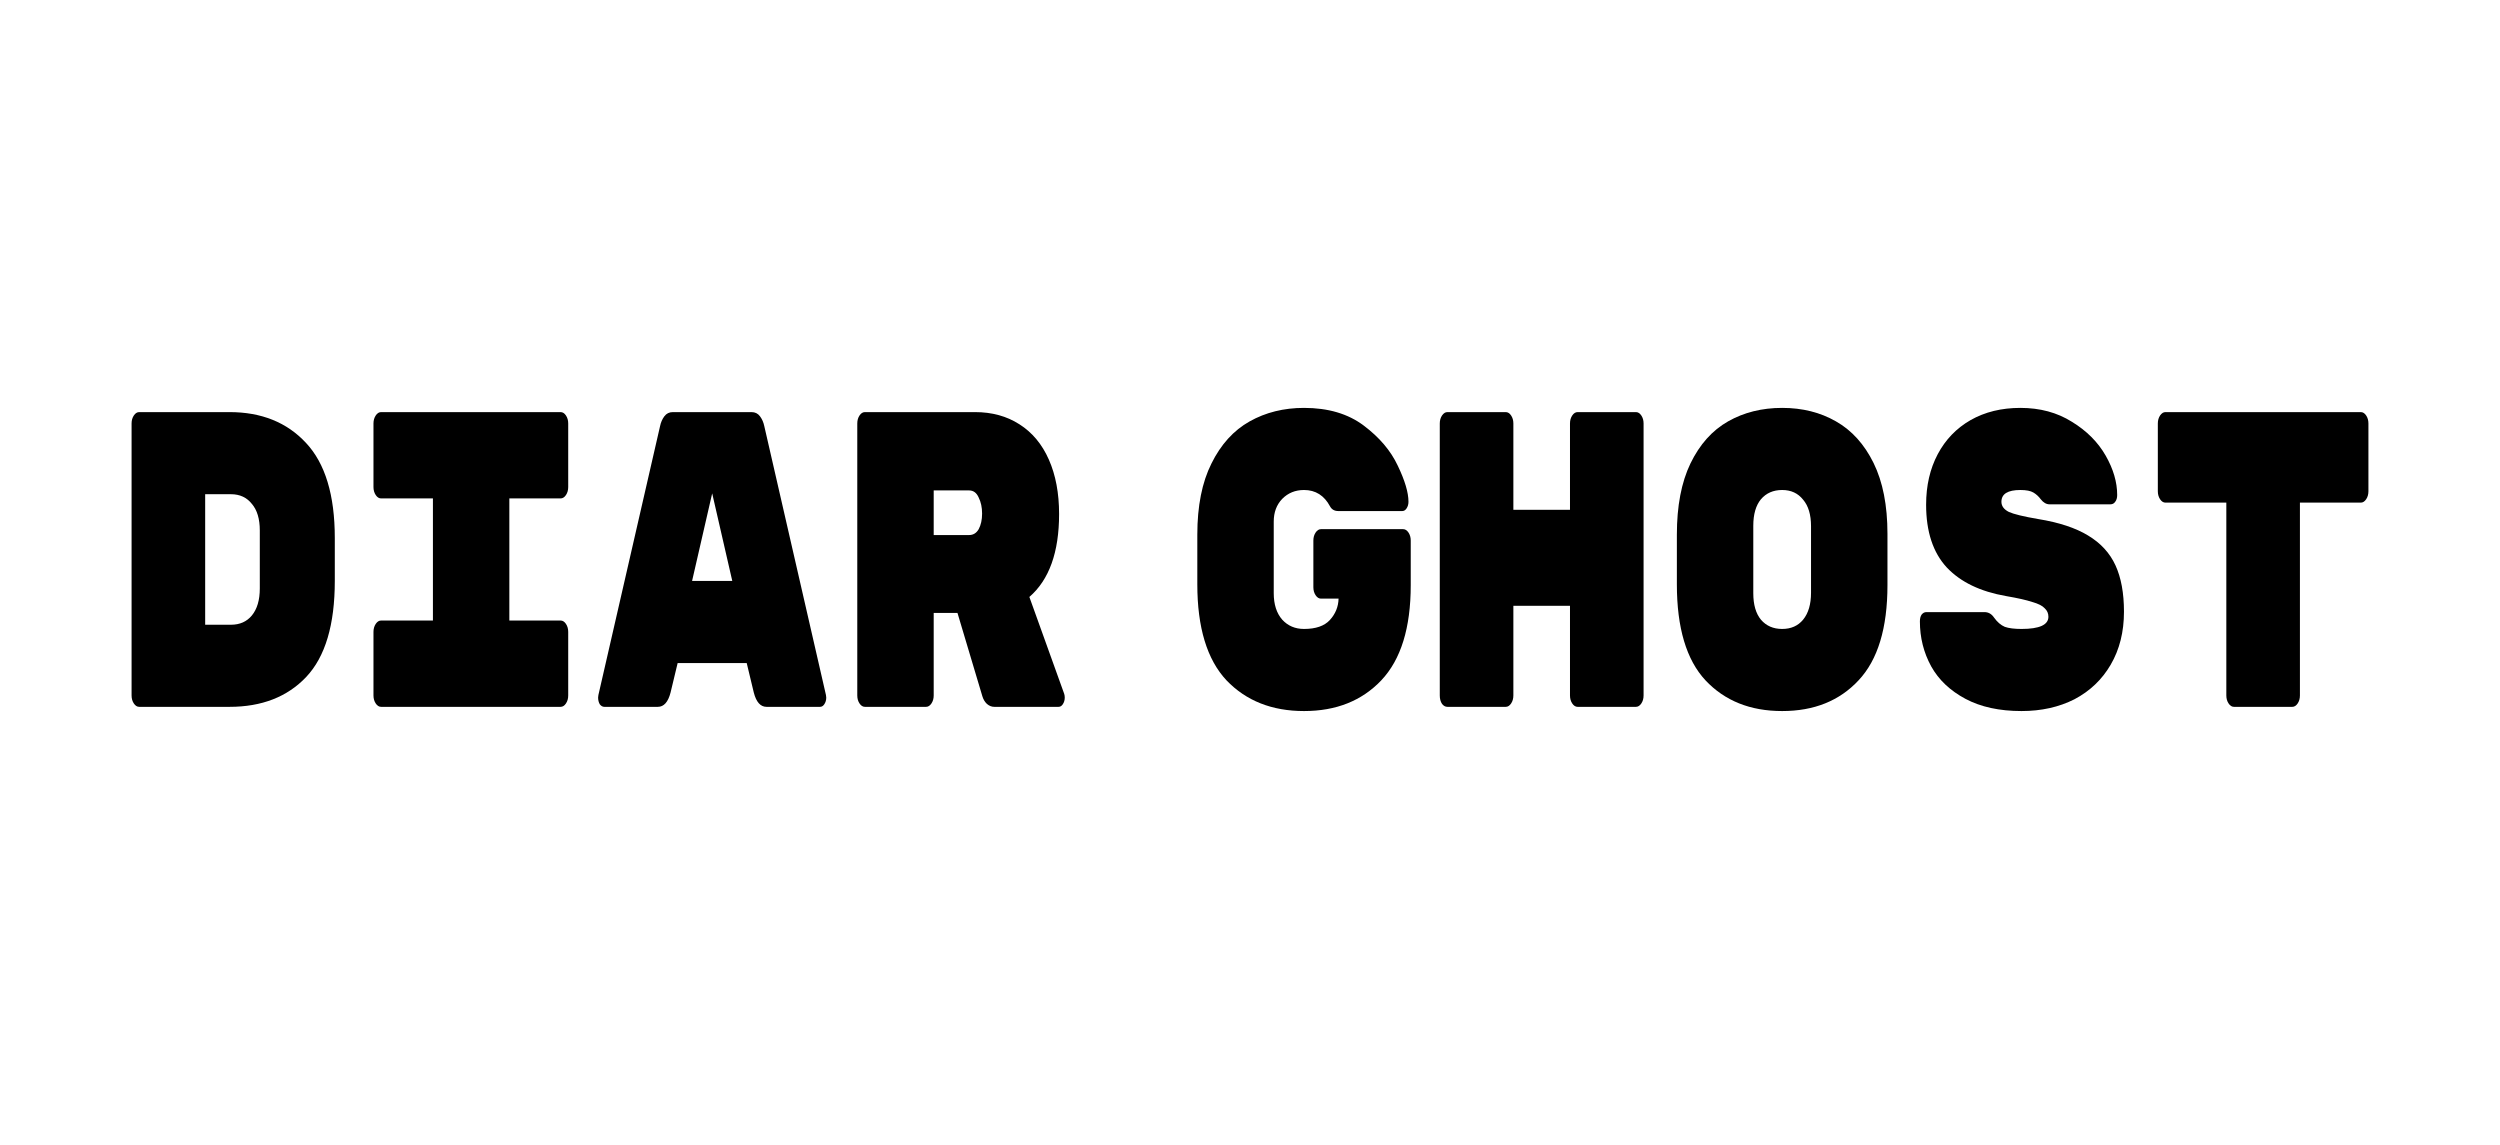
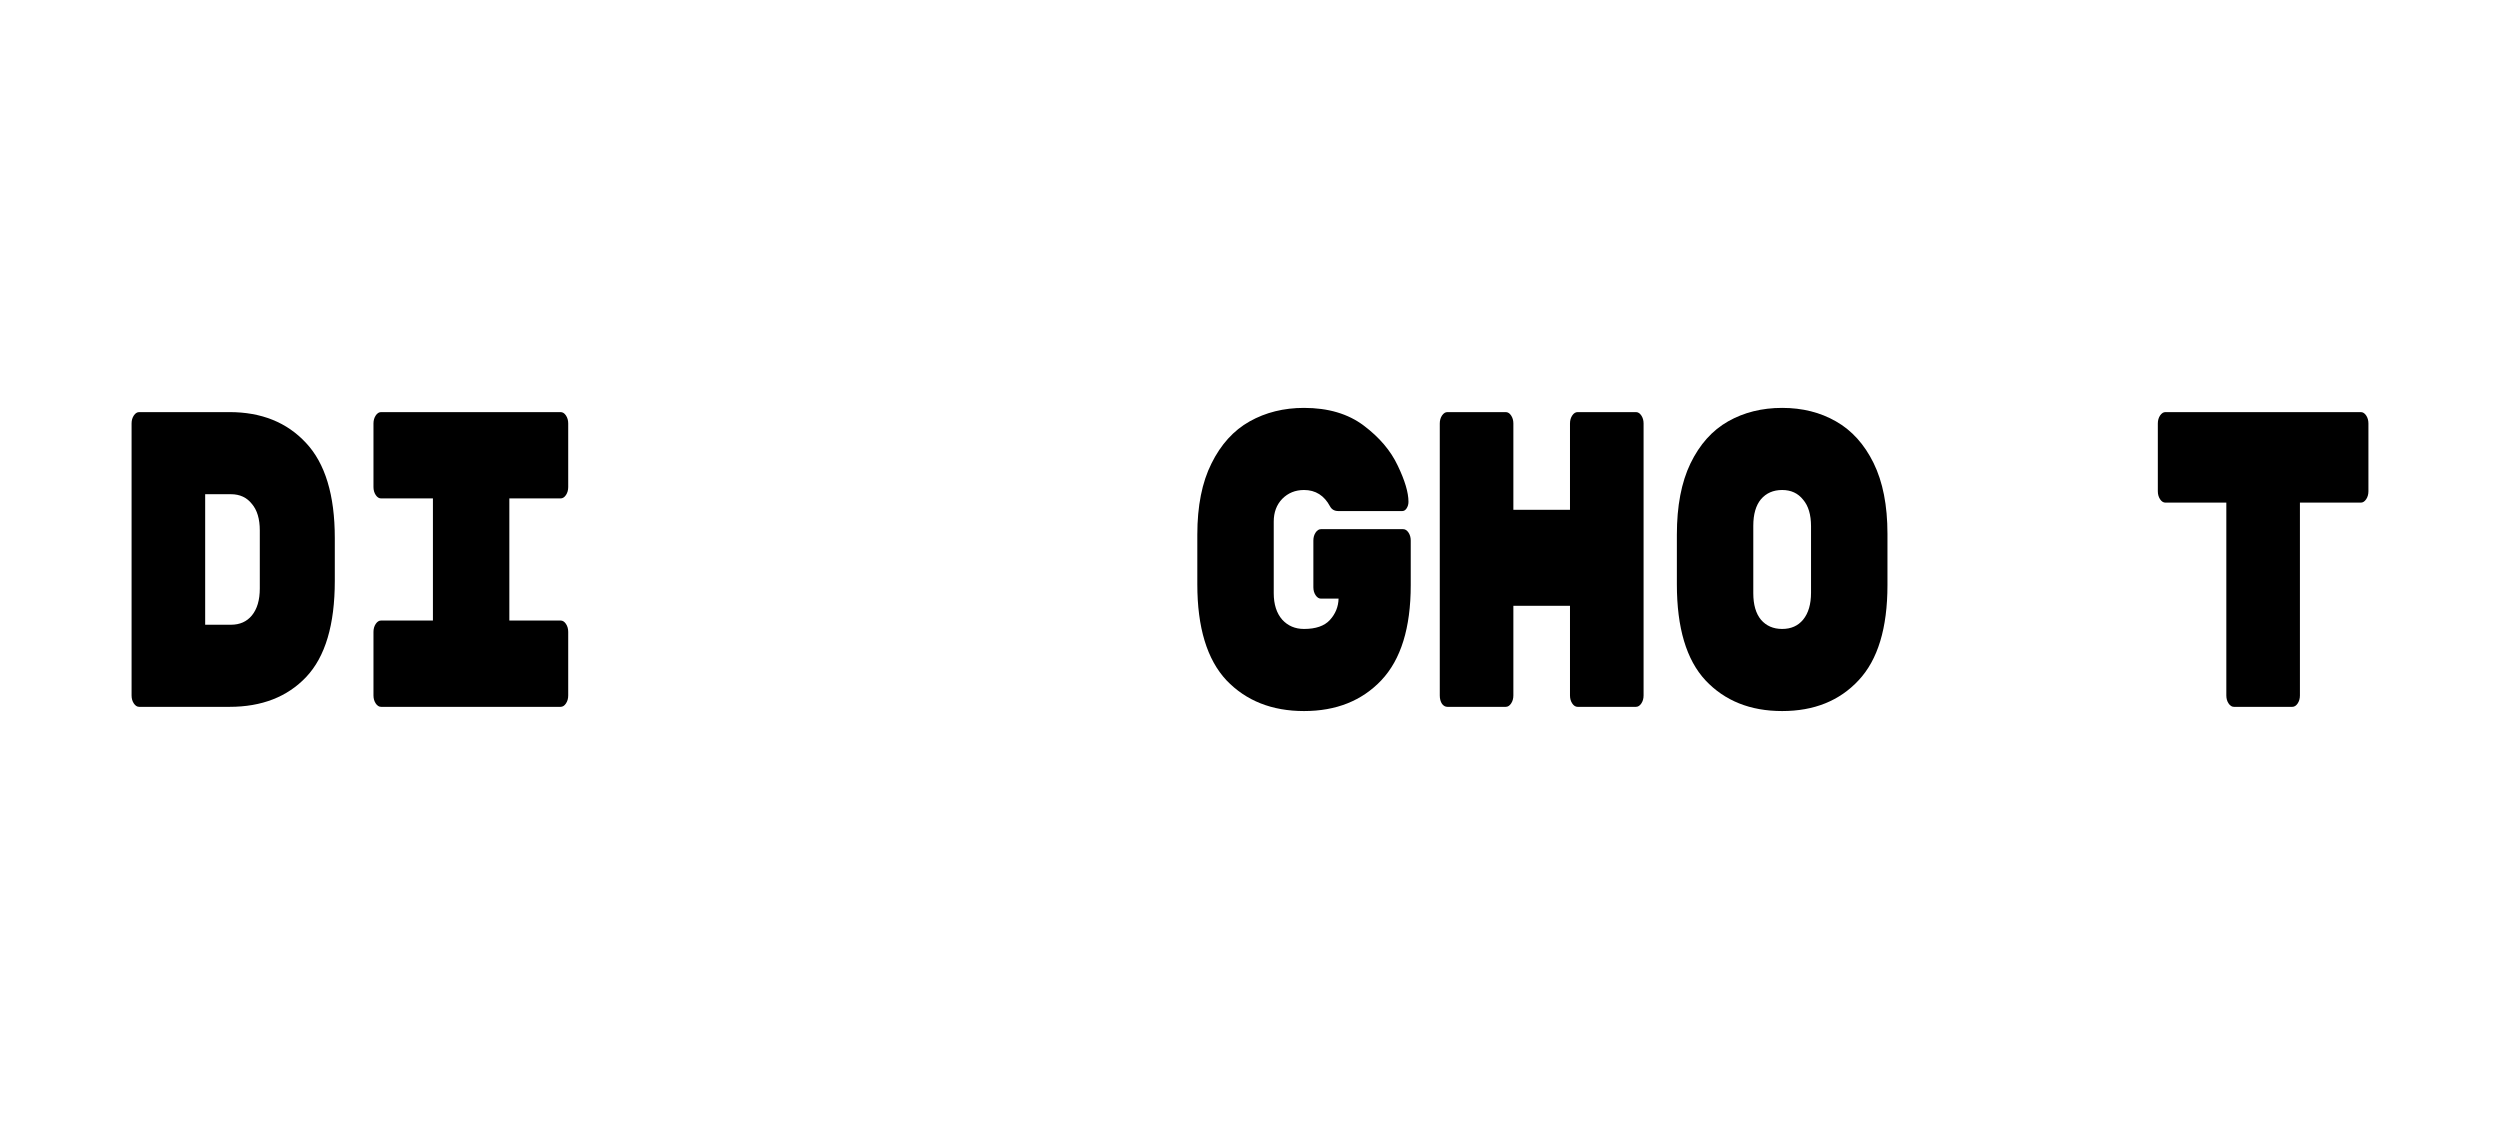
<svg xmlns="http://www.w3.org/2000/svg" width="190" height="87" viewBox="0 0 190 87" fill="none">
  <path d="M17.443 31.32C19.867 31.32 21.803 32.099 23.251 33.656C24.714 35.213 25.445 37.624 25.445 40.888V44.152C25.445 47.48 24.721 49.912 23.273 51.448C21.839 52.963 19.895 53.72 17.443 53.72H10.581C10.423 53.72 10.287 53.635 10.172 53.464C10.057 53.293 10 53.091 10 52.856V32.184C10 31.949 10.057 31.747 10.172 31.576C10.287 31.405 10.423 31.32 10.581 31.32H17.443ZM17.551 47.48C18.225 47.48 18.755 47.245 19.142 46.776C19.544 46.285 19.745 45.603 19.745 44.728V40.312C19.745 39.437 19.544 38.765 19.142 38.296C18.755 37.805 18.225 37.56 17.551 37.56H15.593V47.48H17.551Z" fill="black" />
  <path d="M38.71 47.16H42.603C42.761 47.16 42.898 47.245 43.012 47.416C43.127 47.587 43.184 47.789 43.184 48.024V52.856C43.184 53.091 43.127 53.293 43.012 53.464C42.898 53.635 42.761 53.72 42.603 53.72H28.965C28.807 53.72 28.671 53.635 28.556 53.464C28.442 53.293 28.384 53.091 28.384 52.856V48.024C28.384 47.789 28.442 47.587 28.556 47.416C28.671 47.245 28.807 47.16 28.965 47.16H32.902V37.88H28.965C28.807 37.88 28.671 37.795 28.556 37.624C28.442 37.453 28.384 37.251 28.384 37.016V32.184C28.384 31.949 28.442 31.747 28.556 31.576C28.671 31.405 28.807 31.32 28.965 31.32H42.603C42.761 31.32 42.898 31.405 43.012 31.576C43.127 31.747 43.184 31.949 43.184 32.184V37.016C43.184 37.251 43.127 37.453 43.012 37.624C42.898 37.795 42.761 37.88 42.603 37.88H38.71V47.16Z" fill="black" />
-   <path d="M50.963 52.632C50.777 53.357 50.454 53.72 49.995 53.72H45.929C45.8 53.72 45.686 53.656 45.585 53.528C45.499 53.379 45.456 53.208 45.456 53.016L45.478 52.824L50.167 32.376C50.225 32.099 50.332 31.853 50.49 31.64C50.648 31.427 50.863 31.32 51.135 31.32H57.116C57.388 31.32 57.603 31.427 57.761 31.64C57.919 31.853 58.026 32.099 58.084 32.376L62.773 52.824L62.795 53.016C62.795 53.208 62.745 53.379 62.644 53.528C62.558 53.656 62.451 53.72 62.322 53.72H58.256C57.797 53.72 57.474 53.357 57.288 52.632L56.75 50.392H51.501L50.963 52.632ZM54.126 37.496L52.598 44.152H55.653L54.126 37.496Z" fill="black" />
-   <path d="M80.878 52.728C80.906 52.813 80.921 52.909 80.921 53.016C80.921 53.208 80.871 53.379 80.77 53.528C80.684 53.656 80.577 53.72 80.448 53.72H75.564C75.364 53.72 75.177 53.645 75.005 53.496C74.847 53.347 74.733 53.155 74.661 52.92L72.768 46.584H70.961V52.856C70.961 53.091 70.903 53.293 70.789 53.464C70.674 53.635 70.538 53.72 70.38 53.72H65.734C65.576 53.72 65.439 53.635 65.325 53.464C65.21 53.293 65.153 53.091 65.153 52.856V32.184C65.153 31.949 65.21 31.747 65.325 31.576C65.439 31.405 65.576 31.32 65.734 31.32H74.102C75.392 31.32 76.518 31.629 77.479 32.248C78.454 32.867 79.2 33.763 79.716 34.936C80.233 36.109 80.491 37.485 80.491 39.064C80.491 41.965 79.738 44.067 78.232 45.368L80.878 52.728ZM73.65 40.664C73.965 40.664 74.209 40.515 74.381 40.216C74.553 39.896 74.639 39.501 74.639 39.032C74.639 38.563 74.553 38.157 74.381 37.816C74.224 37.453 73.98 37.272 73.65 37.272H70.961V40.664H73.65Z" fill="black" />
  <path d="M106.635 40.216C106.793 40.216 106.929 40.301 107.044 40.472C107.159 40.643 107.216 40.845 107.216 41.08V44.472C107.216 47.715 106.47 50.125 104.979 51.704C103.502 53.261 101.544 54.04 99.106 54.04C96.668 54.04 94.703 53.261 93.212 51.704C91.735 50.125 90.996 47.693 90.996 44.408V40.632C90.996 38.456 91.355 36.653 92.072 35.224C92.789 33.773 93.757 32.707 94.976 32.024C96.195 31.341 97.572 31 99.106 31C100.942 31 102.455 31.448 103.645 32.344C104.835 33.24 105.696 34.253 106.226 35.384C106.771 36.515 107.044 37.432 107.044 38.136C107.044 38.328 106.994 38.499 106.893 38.648C106.807 38.776 106.7 38.84 106.571 38.84H101.709C101.422 38.84 101.214 38.723 101.085 38.488C100.641 37.656 99.981 37.24 99.106 37.24C98.446 37.24 97.894 37.464 97.45 37.912C97.019 38.36 96.804 38.936 96.804 39.64V45.08C96.804 45.933 97.019 46.605 97.45 47.096C97.88 47.565 98.432 47.8 99.106 47.8C99.995 47.8 100.648 47.576 101.064 47.128C101.494 46.659 101.716 46.115 101.731 45.496H100.397C100.239 45.496 100.103 45.411 99.988 45.24C99.873 45.069 99.816 44.867 99.816 44.632V41.08C99.816 40.845 99.873 40.643 99.988 40.472C100.103 40.301 100.239 40.216 100.397 40.216H106.635Z" fill="black" />
  <path d="M124.331 31.32C124.489 31.32 124.625 31.405 124.74 31.576C124.855 31.747 124.912 31.949 124.912 32.184V52.856C124.912 53.091 124.855 53.293 124.74 53.464C124.625 53.635 124.489 53.72 124.331 53.72H119.9C119.742 53.72 119.606 53.635 119.491 53.464C119.376 53.293 119.319 53.091 119.319 52.856V46.04H115.016V52.856C115.016 53.091 114.959 53.293 114.844 53.464C114.73 53.635 114.593 53.72 114.436 53.72H110.004C109.846 53.72 109.71 53.645 109.595 53.496C109.481 53.325 109.423 53.112 109.423 52.856V32.184C109.423 31.949 109.481 31.747 109.595 31.576C109.71 31.405 109.846 31.32 110.004 31.32H114.436C114.593 31.32 114.73 31.405 114.844 31.576C114.959 31.747 115.016 31.949 115.016 32.184V38.744H119.319V32.184C119.319 31.949 119.376 31.747 119.491 31.576C119.606 31.405 119.742 31.32 119.9 31.32H124.331Z" fill="black" />
  <path d="M143.447 44.472C143.447 47.736 142.715 50.147 141.252 51.704C139.804 53.261 137.868 54.04 135.444 54.04C133.021 54.04 131.077 53.261 129.615 51.704C128.166 50.147 127.442 47.715 127.442 44.408V40.632C127.442 38.456 127.786 36.653 128.474 35.224C129.177 33.773 130.131 32.707 131.336 32.024C132.54 31.341 133.91 31 135.444 31C136.979 31 138.341 31.341 139.532 32.024C140.736 32.707 141.69 33.763 142.393 35.192C143.095 36.621 143.447 38.413 143.447 40.568V44.472ZM133.25 45.08C133.25 45.955 133.444 46.627 133.831 47.096C134.232 47.565 134.77 47.8 135.444 47.8C136.118 47.8 136.649 47.565 137.036 47.096C137.438 46.605 137.638 45.923 137.638 45.048V39.992C137.638 39.117 137.438 38.445 137.036 37.976C136.649 37.485 136.118 37.24 135.444 37.24C134.77 37.24 134.232 37.475 133.831 37.944C133.444 38.413 133.25 39.085 133.25 39.96V45.08Z" fill="black" />
-   <path d="M154.904 39.448C156.482 39.704 157.744 40.12 158.69 40.696C159.651 41.272 160.347 42.029 160.777 42.968C161.207 43.907 161.422 45.08 161.422 46.488C161.422 48.024 161.085 49.368 160.411 50.52C159.751 51.651 158.834 52.525 157.658 53.144C156.482 53.741 155.141 54.04 153.635 54.04C151.957 54.04 150.537 53.731 149.376 53.112C148.214 52.493 147.346 51.672 146.773 50.648C146.199 49.603 145.912 48.461 145.912 47.224C145.912 47.011 145.955 46.84 146.041 46.712C146.142 46.584 146.263 46.52 146.407 46.52H150.817C151.118 46.52 151.362 46.659 151.548 46.936C151.792 47.277 152.065 47.512 152.366 47.64C152.667 47.747 153.09 47.8 153.635 47.8C154.997 47.8 155.679 47.491 155.679 46.872C155.679 46.616 155.585 46.403 155.399 46.232C155.227 46.04 154.911 45.88 154.452 45.752C154.008 45.603 153.348 45.453 152.473 45.304C150.508 44.963 149.003 44.237 147.956 43.128C146.909 41.997 146.385 40.408 146.385 38.36C146.385 36.909 146.679 35.629 147.267 34.52C147.855 33.411 148.687 32.547 149.763 31.928C150.853 31.309 152.115 31 153.549 31C155.04 31 156.345 31.352 157.464 32.056C158.583 32.739 159.436 33.592 160.024 34.616C160.612 35.64 160.906 36.643 160.906 37.624C160.906 37.837 160.856 38.008 160.755 38.136C160.669 38.264 160.547 38.328 160.39 38.328H155.765C155.521 38.328 155.298 38.2 155.098 37.944C154.94 37.731 154.754 37.56 154.538 37.432C154.323 37.304 153.993 37.24 153.549 37.24C152.588 37.24 152.108 37.539 152.108 38.136C152.108 38.456 152.294 38.712 152.667 38.904C153.04 39.075 153.785 39.256 154.904 39.448Z" fill="black" />
  <path d="M179.419 31.32C179.577 31.32 179.713 31.405 179.828 31.576C179.943 31.747 180 31.949 180 32.184V37.336C180 37.571 179.943 37.773 179.828 37.944C179.713 38.115 179.577 38.2 179.419 38.2H174.794V52.856C174.794 53.091 174.737 53.293 174.622 53.464C174.507 53.635 174.371 53.72 174.213 53.72H169.782C169.624 53.72 169.488 53.635 169.373 53.464C169.258 53.293 169.201 53.091 169.201 52.856V38.2H164.576C164.418 38.2 164.282 38.115 164.167 37.944C164.053 37.773 163.995 37.571 163.995 37.336V32.184C163.995 31.949 164.053 31.747 164.167 31.576C164.282 31.405 164.418 31.32 164.576 31.32H179.419Z" fill="black" />
</svg>